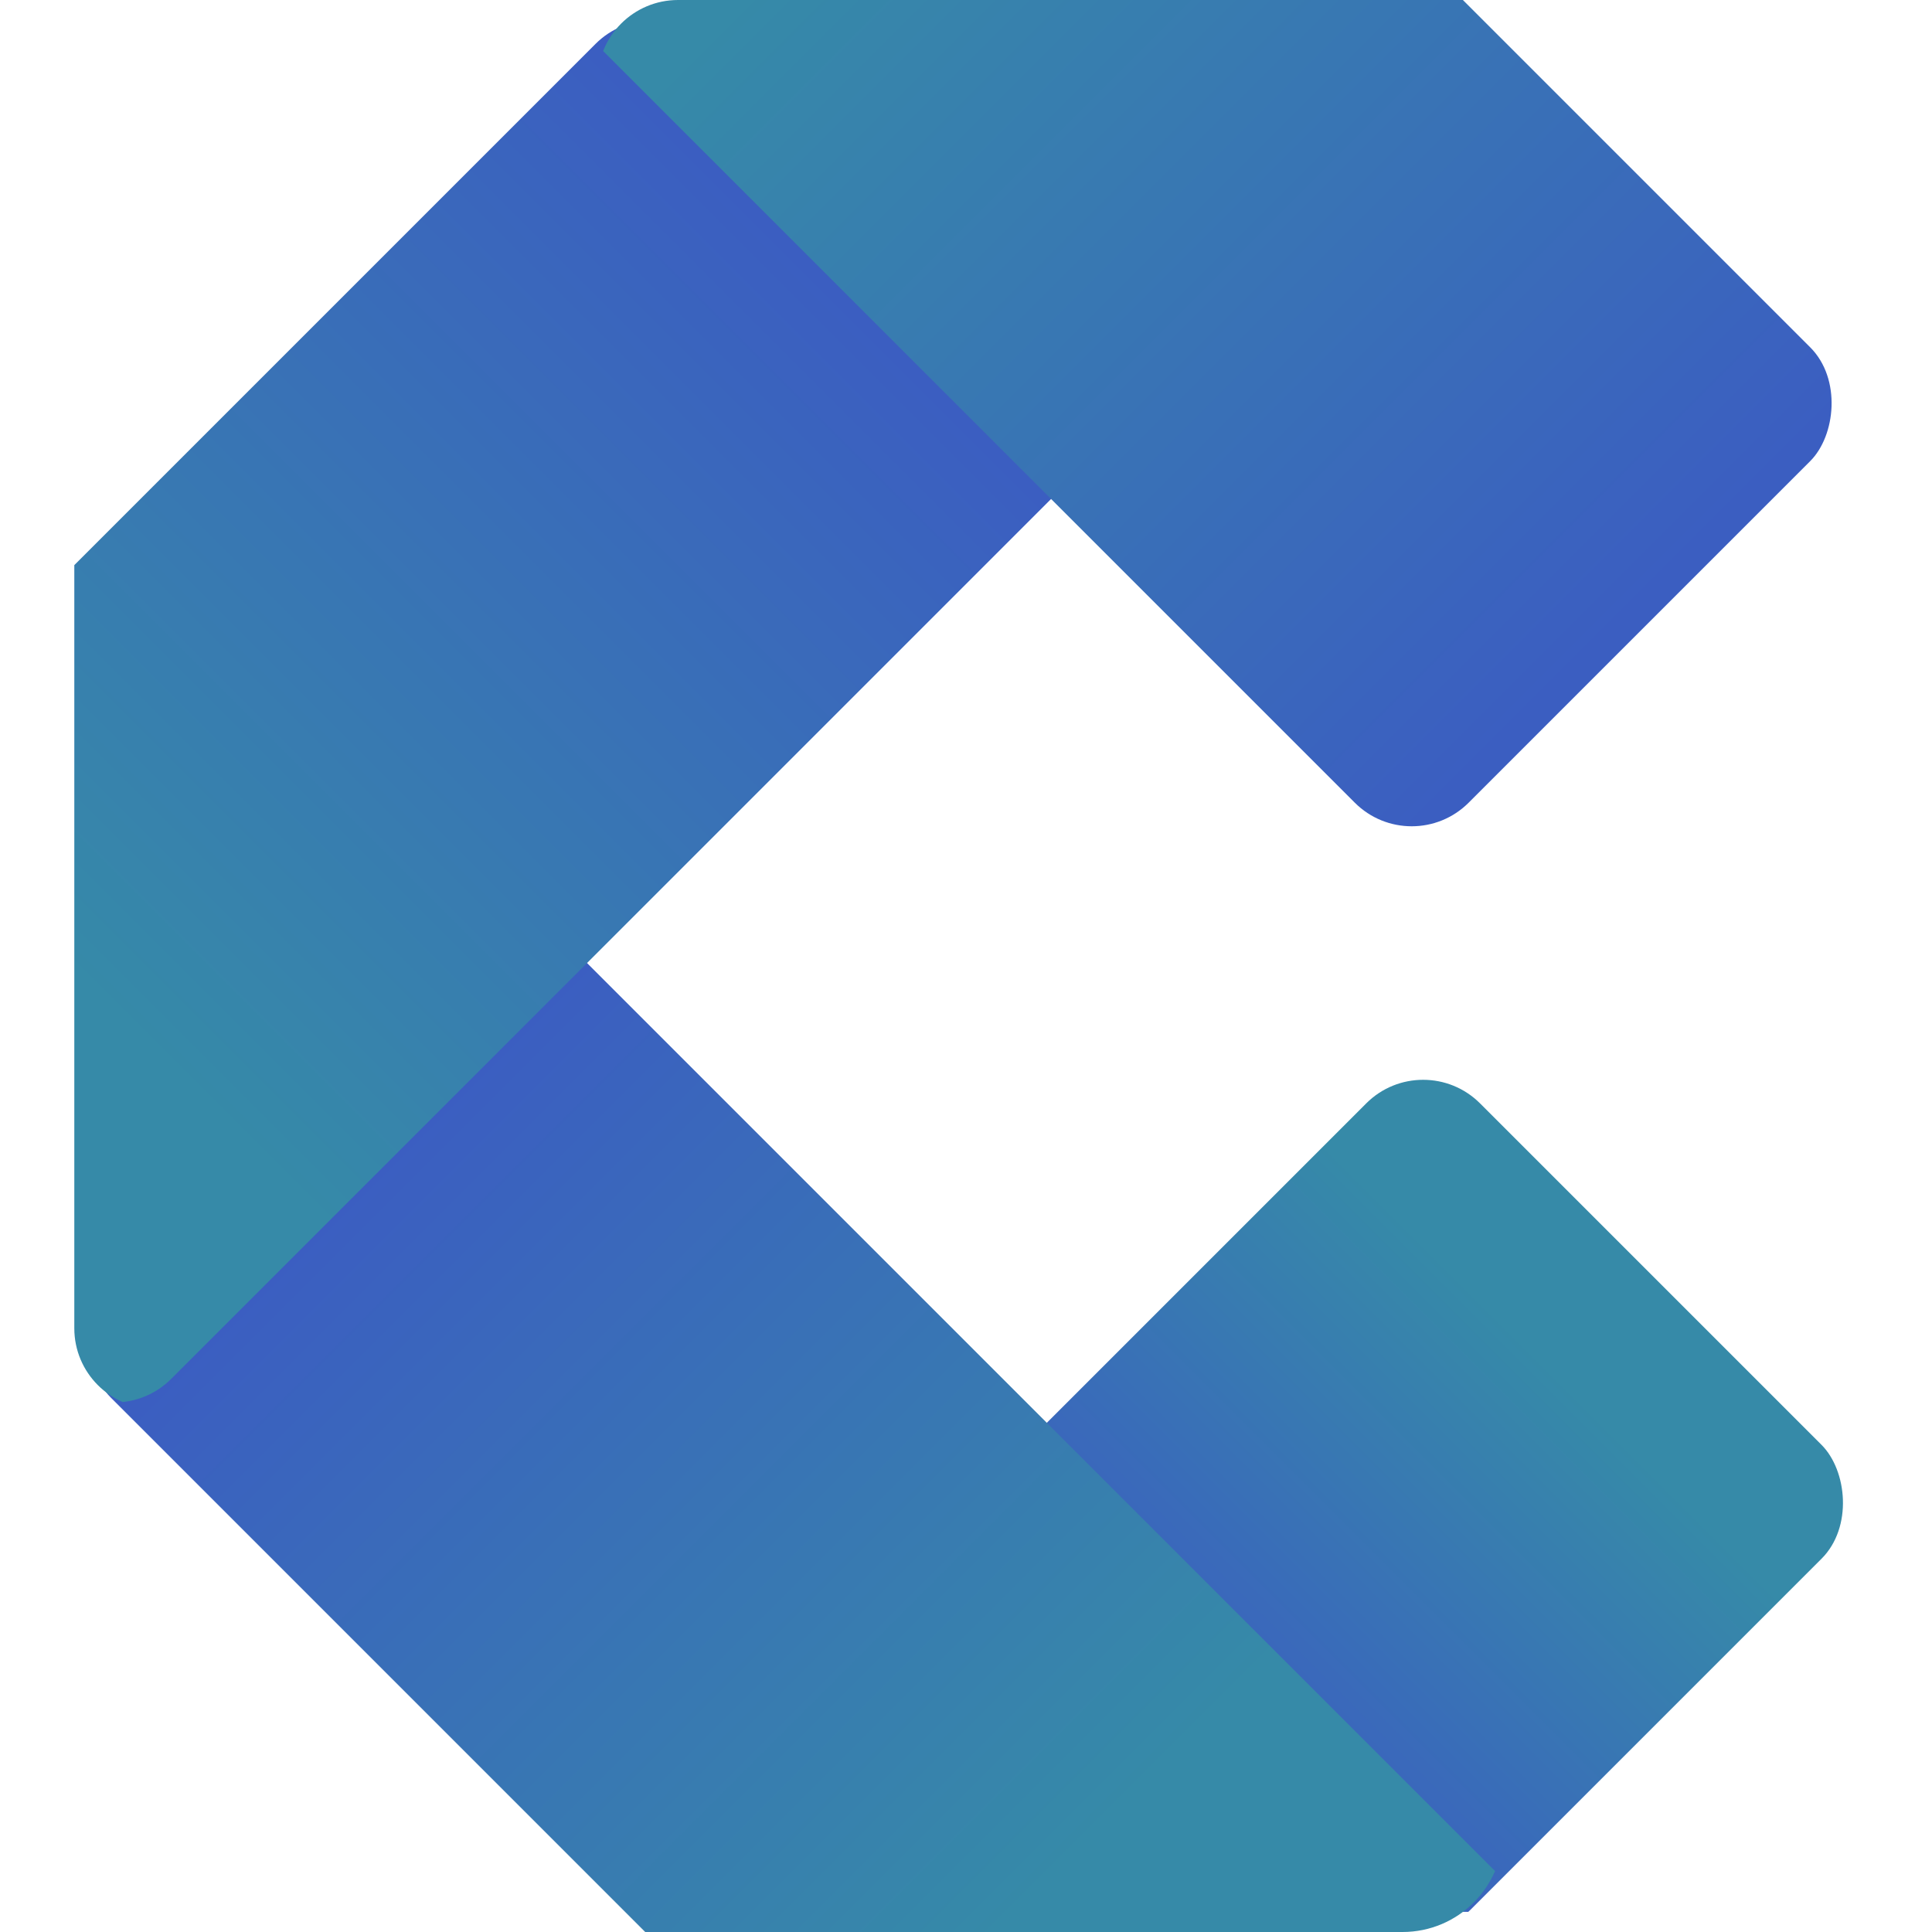
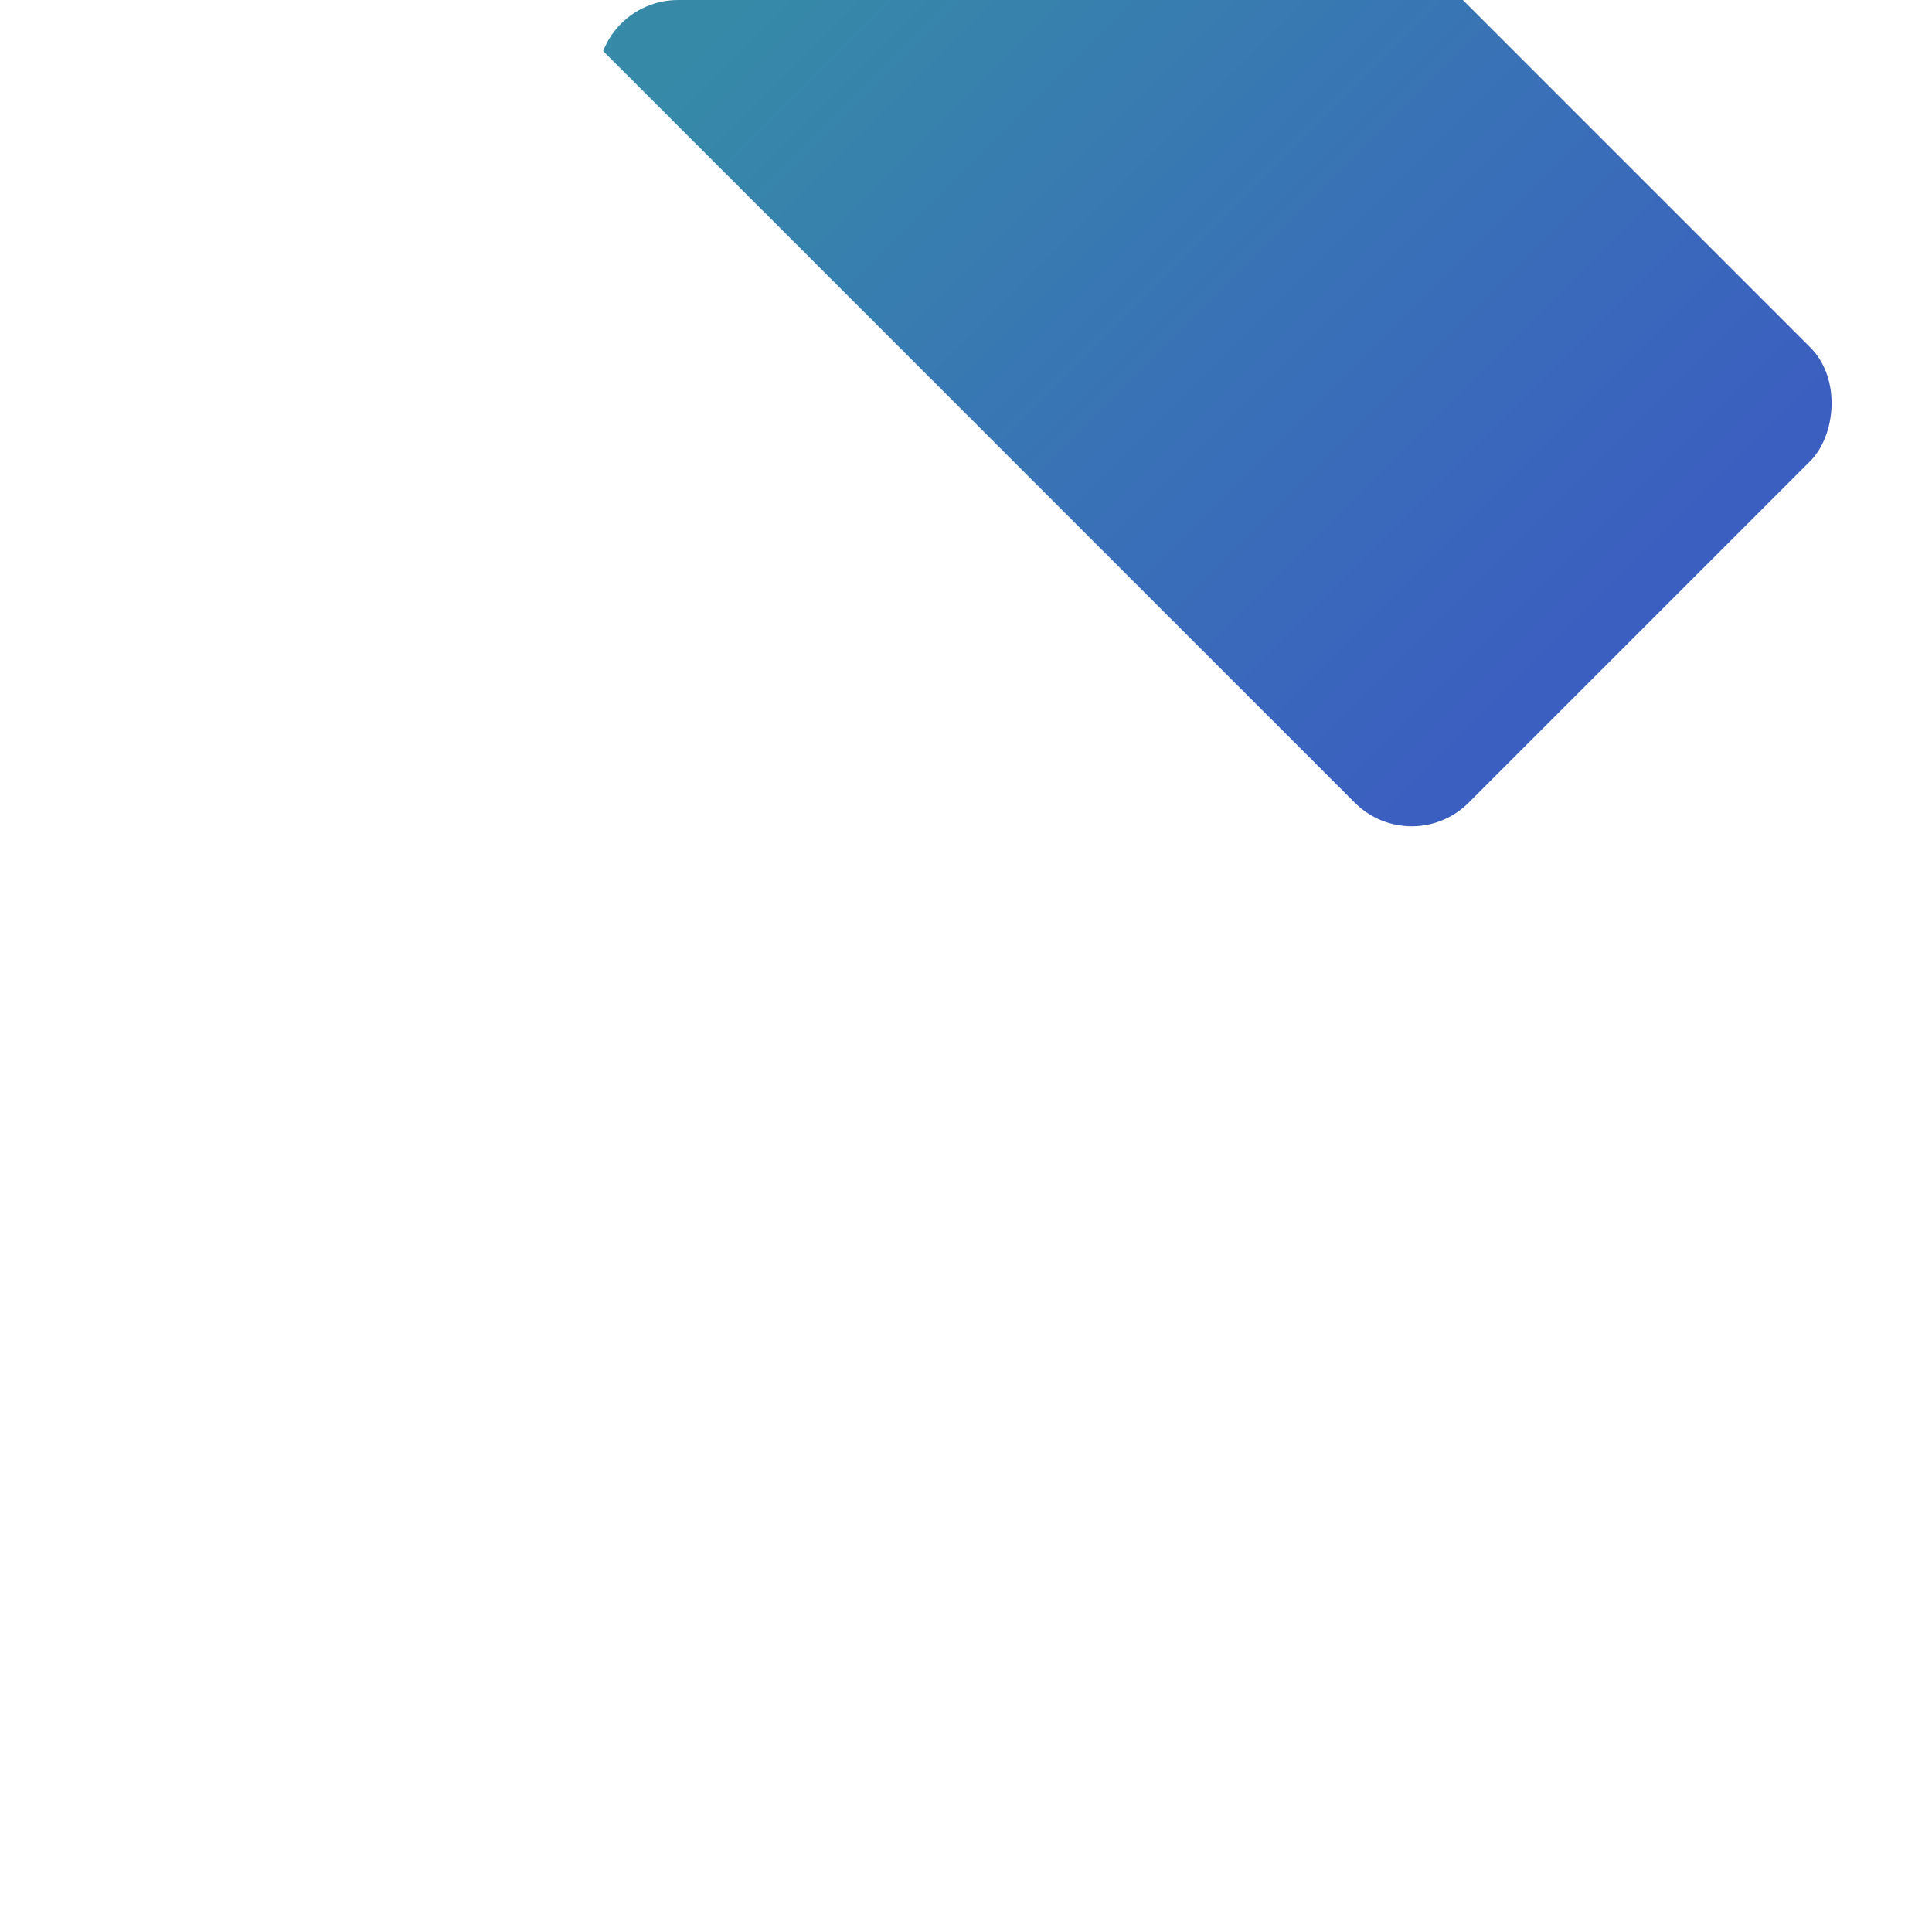
<svg xmlns="http://www.w3.org/2000/svg" width="26" height="26" viewBox="0 0 26 26" fill="none">
  <g clip-path="url(#clip0_1126_66999)">
    <g clip-path="url(#clip1_1126_66999)">
      <rect width="8.842" height="8.667" rx="1.083" transform="matrix(-0.707 0.707 0.707 0.707 19.152 14.083)" fill="url(#paint0_linear_1126_66999)" />
    </g>
    <g clip-path="url(#clip2_1126_66999)">
-       <rect x="6.857" y="11.917" width="20.692" height="8.667" rx="1.083" transform="rotate(45 6.857 11.917)" fill="url(#paint1_linear_1126_66999)" />
-     </g>
+       </g>
    <g clip-path="url(#clip3_1126_66999)">
      <rect width="18.911" height="8.667" rx="1.083" transform="matrix(-0.707 0.707 0.707 0.707 8.78 -0.175)" fill="url(#paint2_linear_1126_66999)" />
    </g>
    <g clip-path="url(#clip4_1126_66999)">
      <rect x="12.104" y="-7.583" width="18.417" height="8.667" rx="1.083" transform="rotate(45 12.104 -7.583)" fill="url(#paint3_linear_1126_66999)" />
    </g>
  </g>
  <defs>
    <linearGradient id="paint0_linear_1126_66999" x1="8.735" y1="4.022" x2="1.839" y2="4.022" gradientUnits="userSpaceOnUse">
      <stop stop-color="#3B5EC1" />
      <stop offset="1" stop-color="#368AA8" />
    </linearGradient>
    <linearGradient id="paint1_linear_1126_66999" x1="8.269" y1="16.825" x2="21.483" y2="16.825" gradientUnits="userSpaceOnUse">
      <stop stop-color="#3B5EC1" />
      <stop offset="1" stop-color="#368AA8" />
    </linearGradient>
    <linearGradient id="paint2_linear_1126_66999" x1="1.125" y1="3.91" x2="14.913" y2="3.91" gradientUnits="userSpaceOnUse">
      <stop stop-color="#3B5EC1" />
      <stop offset="1" stop-color="#368AA8" />
    </linearGradient>
    <linearGradient id="paint3_linear_1126_66999" x1="30.297" y1="-3.562" x2="15.934" y2="-3.562" gradientUnits="userSpaceOnUse">
      <stop stop-color="#3B5EC1" />
      <stop offset="1" stop-color="#368AA8" />
    </linearGradient>
    <clipPath id="clip0_1126_66999">
      <rect width="26" height="26" fill="white" />
    </clipPath>
    <clipPath id="clip1_1126_66999">
-       <rect width="12.458" height="11.375" fill="white" transform="translate(12.646 14.354)" />
-     </clipPath>
+       </clipPath>
    <clipPath id="clip2_1126_66999">
      <path d="M0.729 11.917H20.229V24.646C20.229 25.394 19.623 26 18.875 26H0.729V11.917Z" fill="white" />
    </clipPath>
    <clipPath id="clip3_1126_66999">
-       <path d="M1 -0.542H15.083V18.958H2.083C1.485 18.958 1 18.473 1 17.875V-0.542Z" fill="white" />
-     </clipPath>
+       </clipPath>
    <clipPath id="clip4_1126_66999">
      <path d="M8.042 1.083C8.042 0.485 8.527 0 9.125 0H25.104V11.646H8.042V1.083Z" fill="white" />
    </clipPath>
  </defs>
</svg>